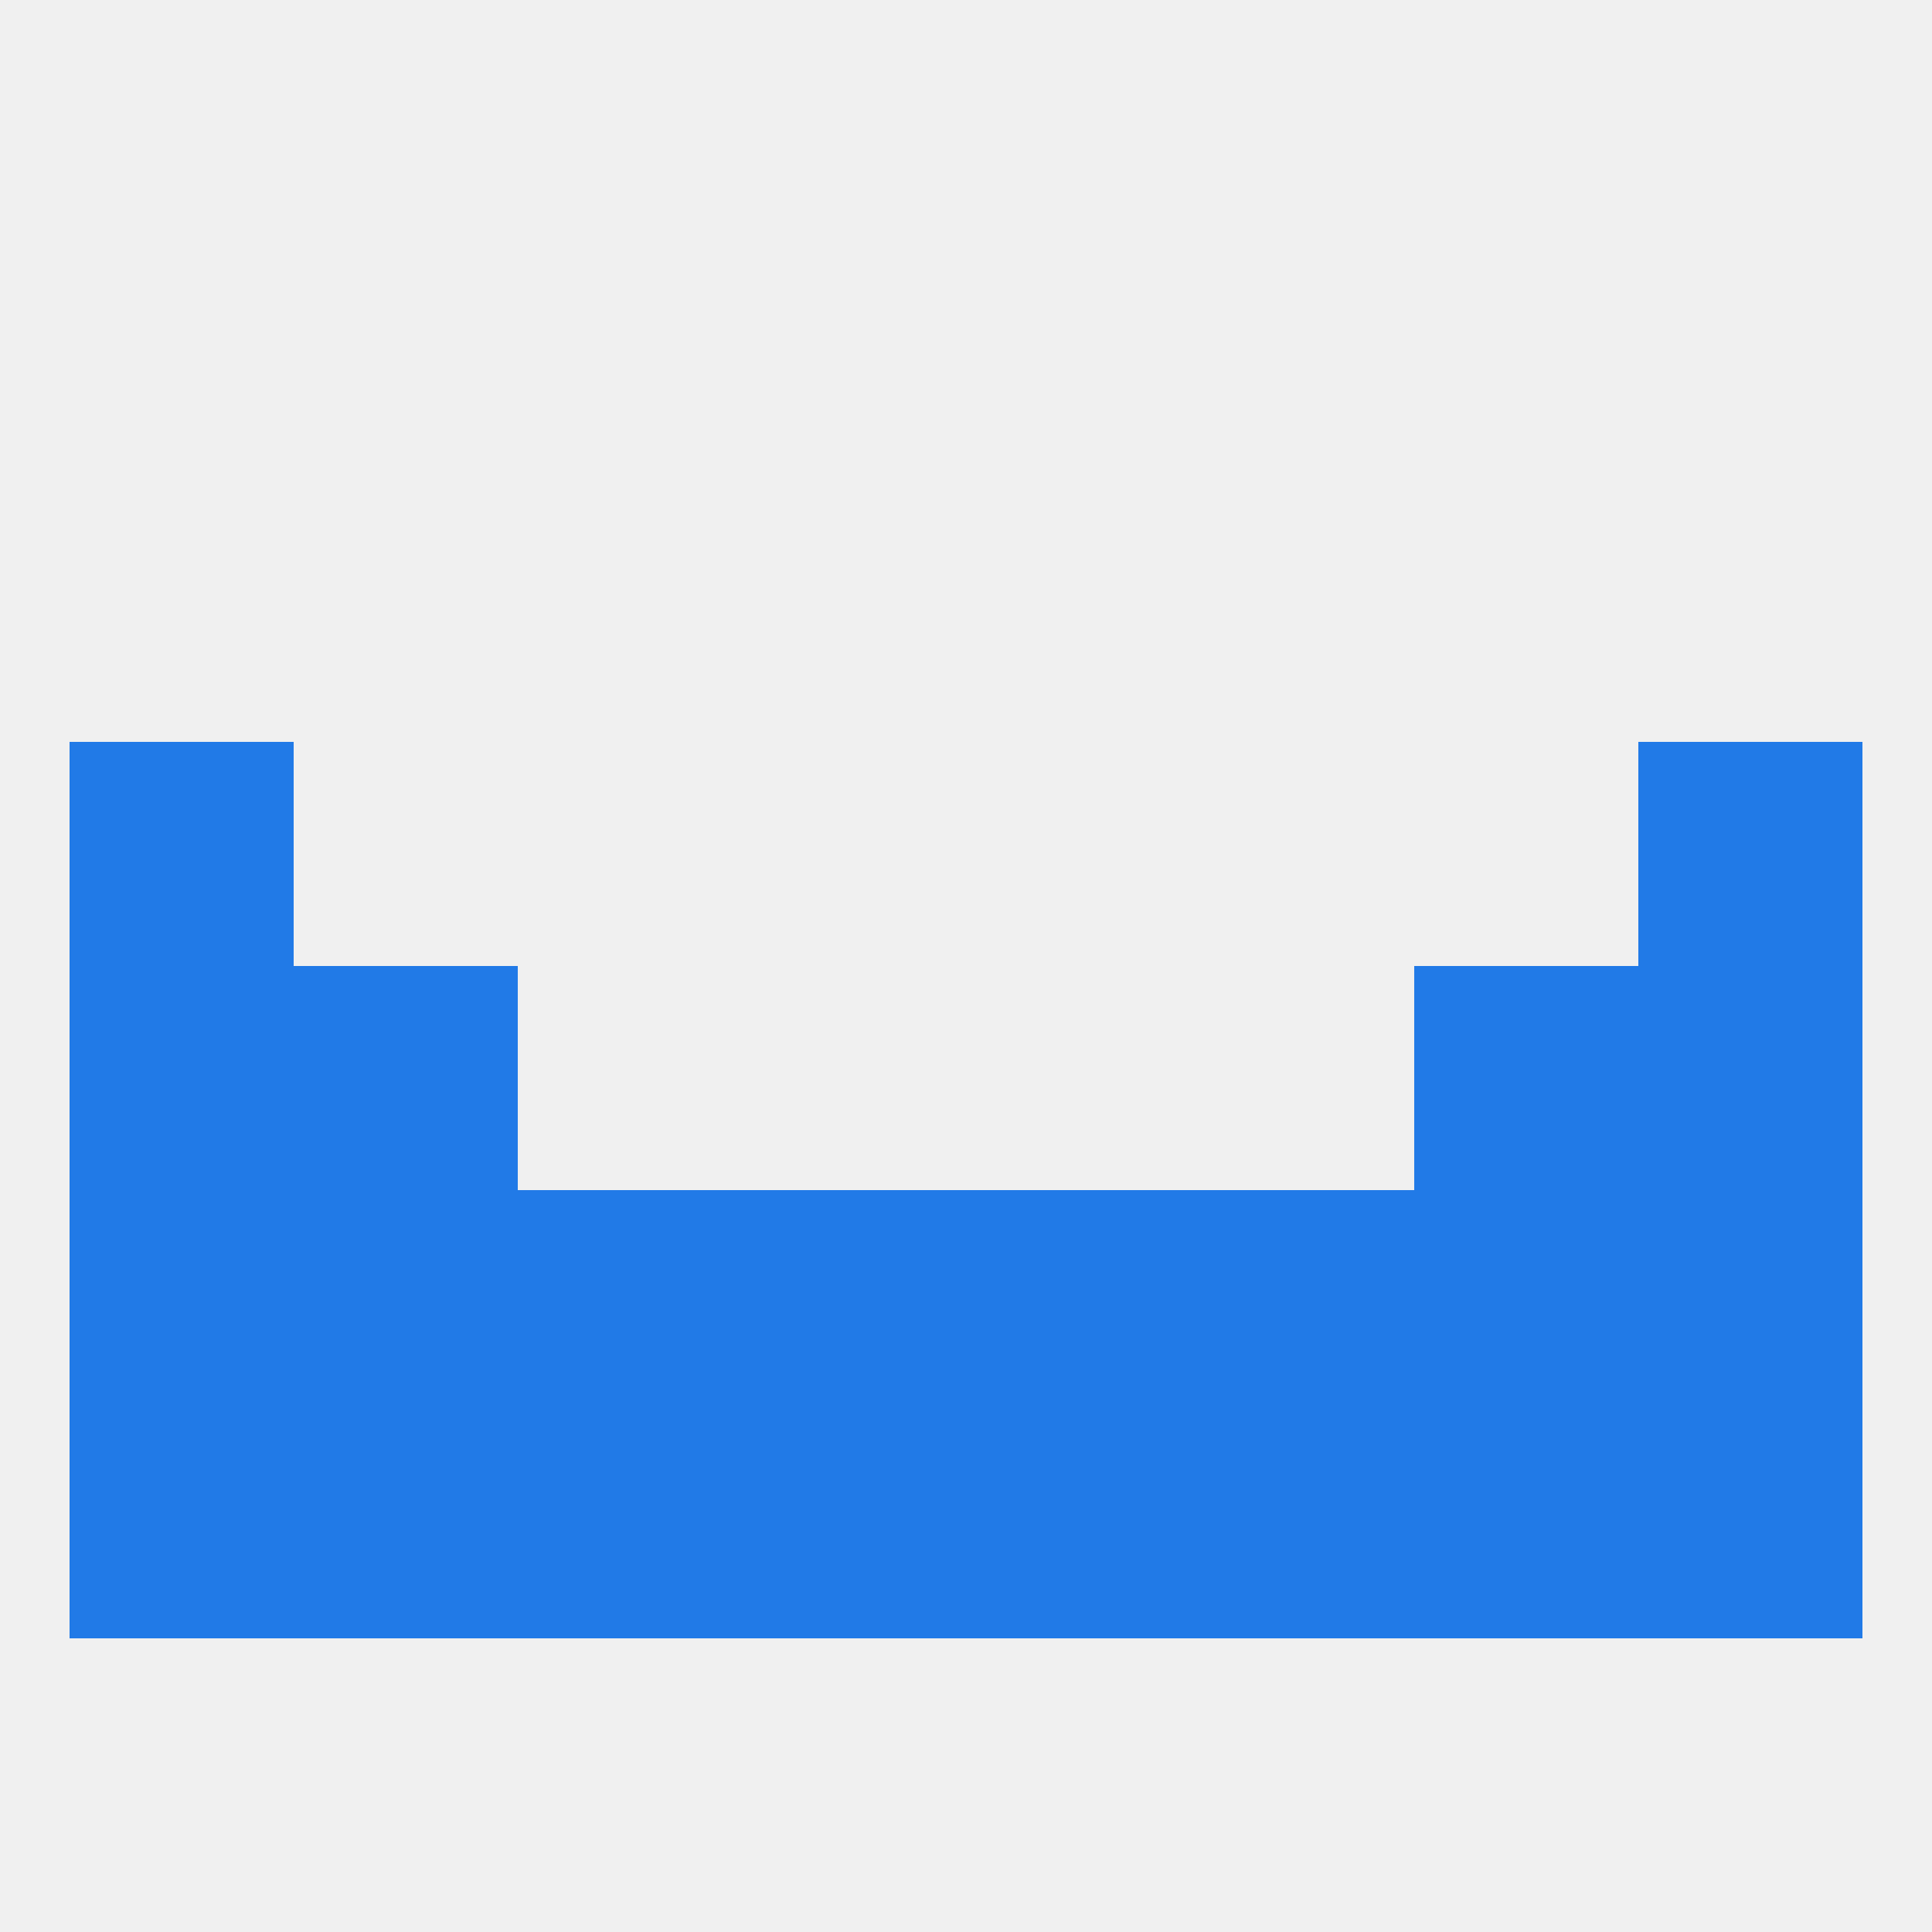
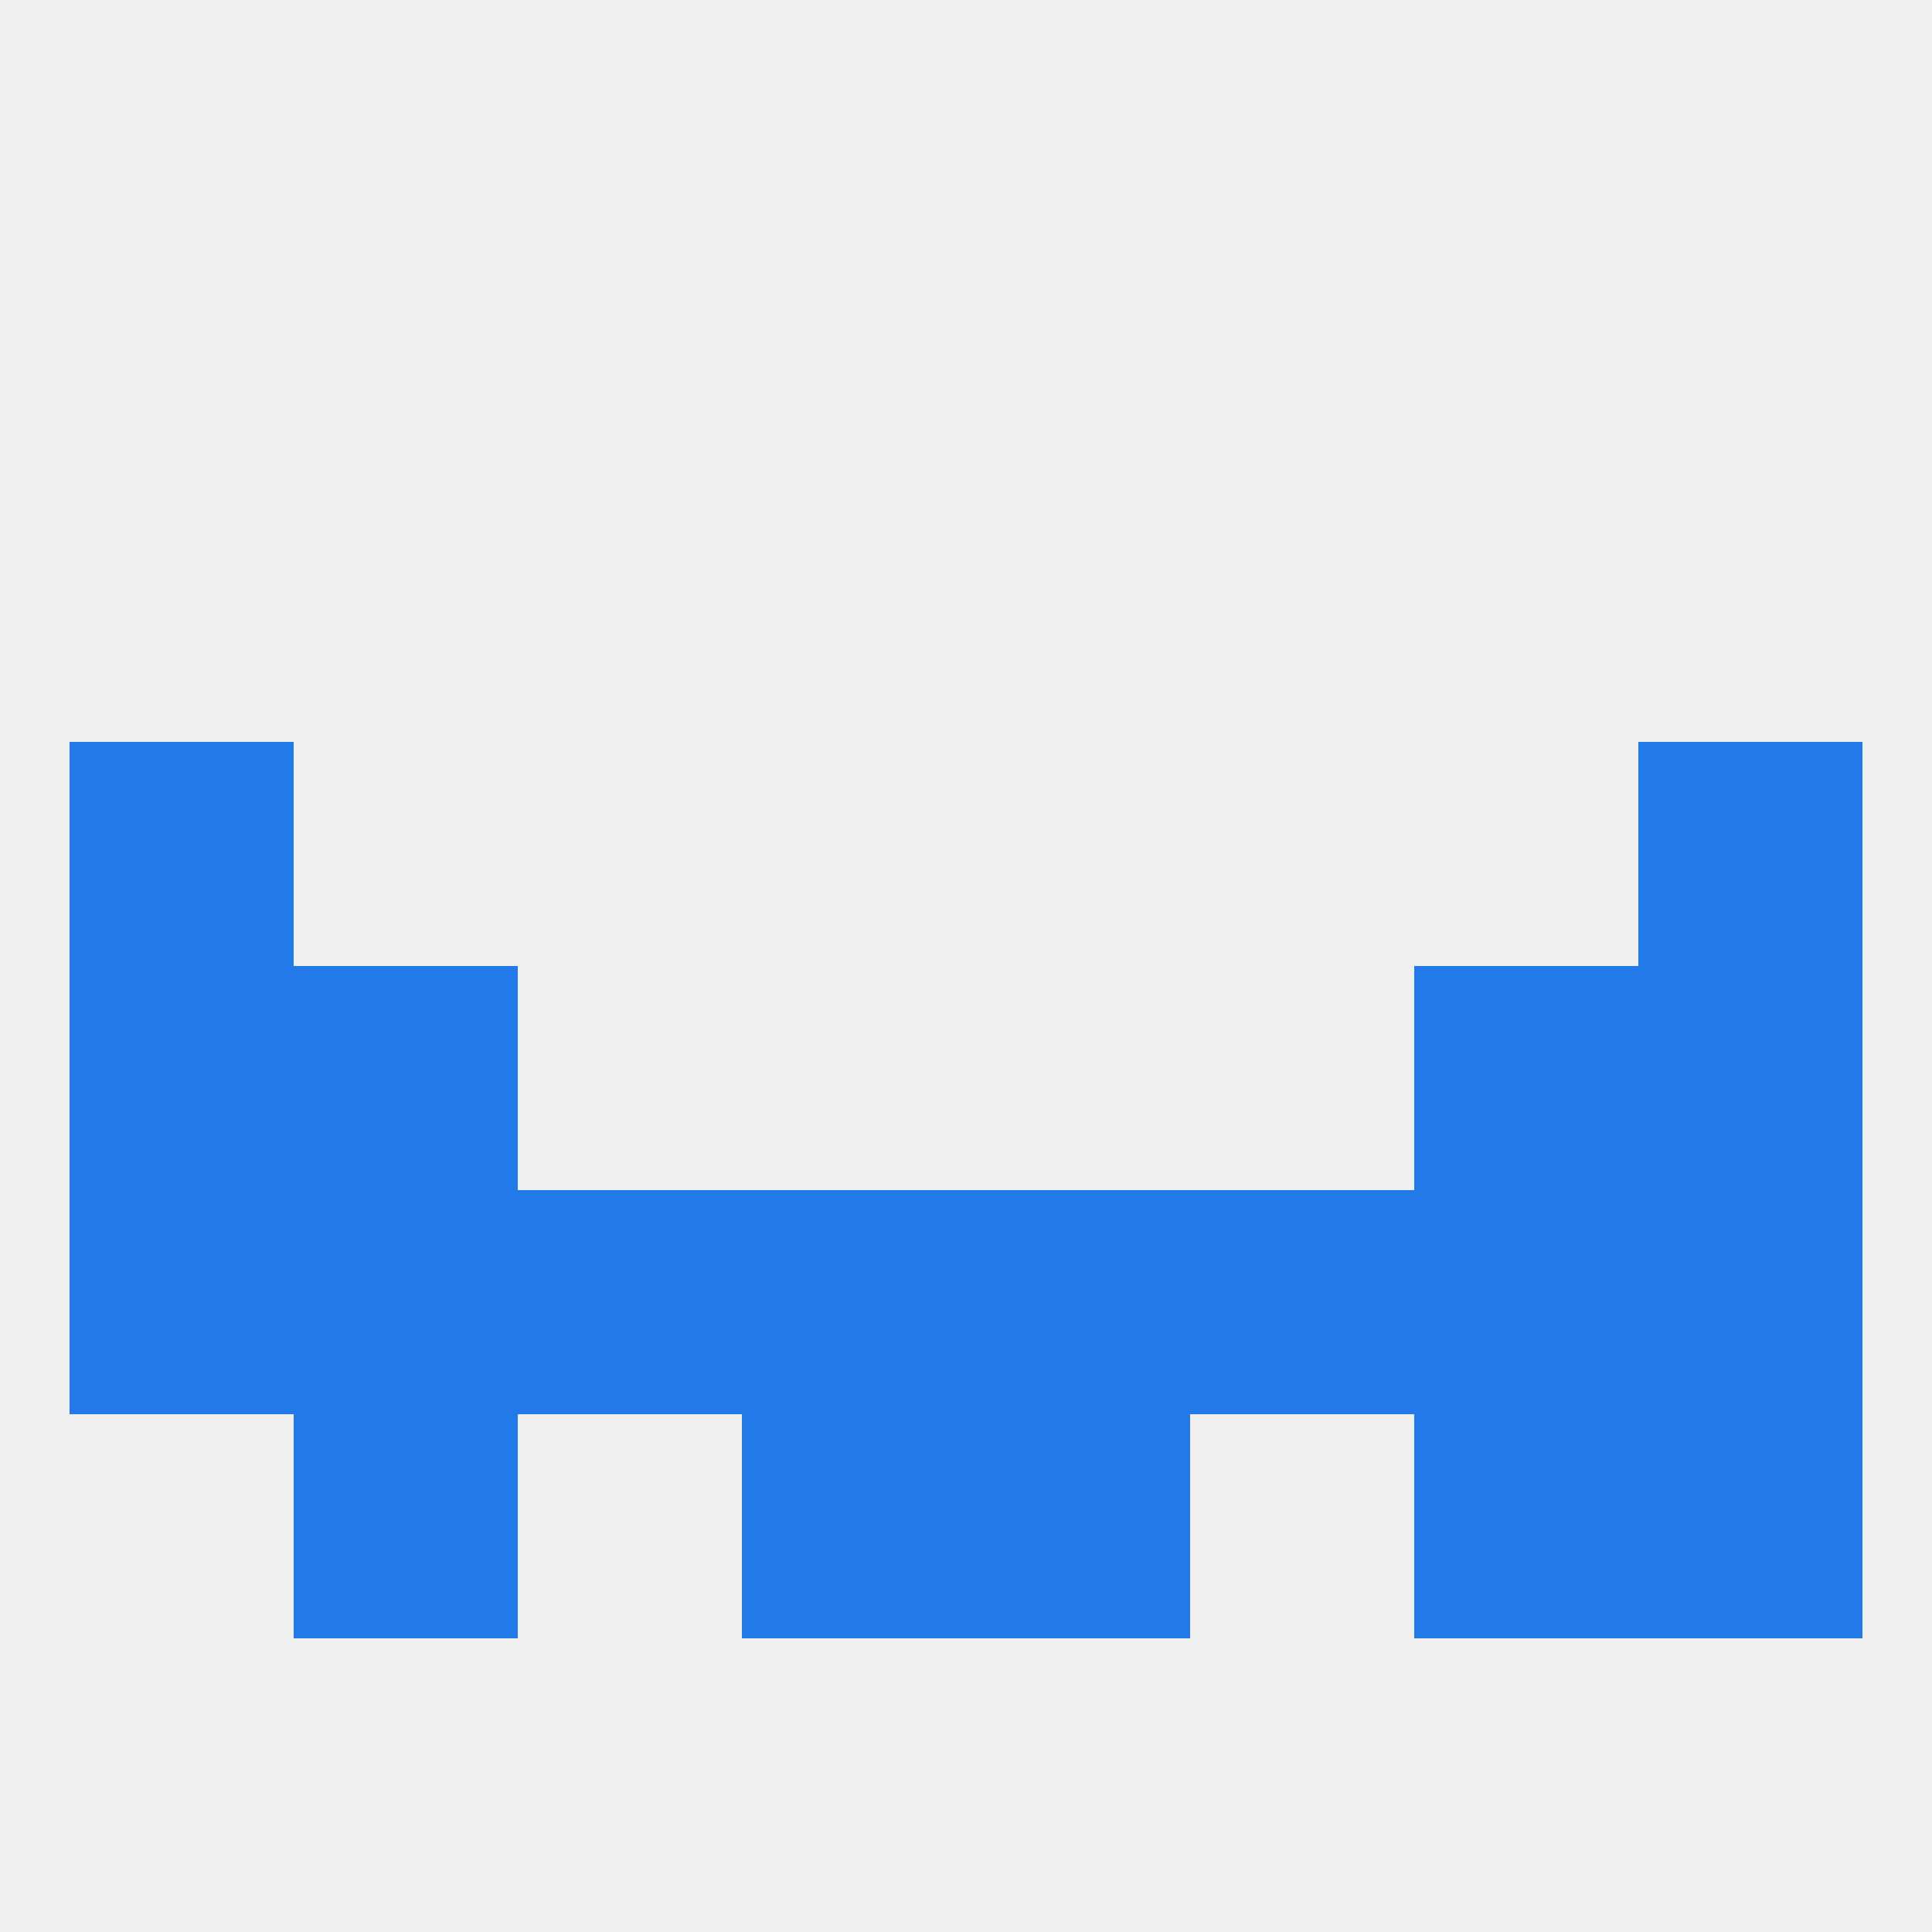
<svg xmlns="http://www.w3.org/2000/svg" version="1.1" baseprofile="full" width="250" height="250" viewBox="0 0 250 250">
  <rect width="100%" height="100%" fill="rgba(240,240,240,255)" />
  <rect x="38" y="154" width="29" height="29" fill="rgba(33,122,231,255)" />
  <rect x="183" y="154" width="29" height="29" fill="rgba(33,122,231,255)" />
  <rect x="96" y="154" width="29" height="29" fill="rgba(33,122,231,255)" />
  <rect x="125" y="154" width="29" height="29" fill="rgba(33,122,231,255)" />
  <rect x="9" y="154" width="29" height="29" fill="rgba(33,122,231,255)" />
  <rect x="212" y="154" width="29" height="29" fill="rgba(33,122,231,255)" />
  <rect x="67" y="154" width="29" height="29" fill="rgba(33,122,231,255)" />
  <rect x="154" y="154" width="29" height="29" fill="rgba(33,122,231,255)" />
  <rect x="9" y="96" width="29" height="29" fill="rgba(33,122,231,255)" />
  <rect x="212" y="96" width="29" height="29" fill="rgba(33,122,231,255)" />
  <rect x="212" y="183" width="29" height="29" fill="rgba(33,122,231,255)" />
  <rect x="96" y="183" width="29" height="29" fill="rgba(33,122,231,255)" />
-   <rect x="67" y="183" width="29" height="29" fill="rgba(33,122,231,255)" />
-   <rect x="154" y="183" width="29" height="29" fill="rgba(33,122,231,255)" />
  <rect x="38" y="183" width="29" height="29" fill="rgba(33,122,231,255)" />
  <rect x="183" y="183" width="29" height="29" fill="rgba(33,122,231,255)" />
-   <rect x="9" y="183" width="29" height="29" fill="rgba(33,122,231,255)" />
  <rect x="125" y="183" width="29" height="29" fill="rgba(33,122,231,255)" />
  <rect x="9" y="125" width="29" height="29" fill="rgba(33,122,231,255)" />
  <rect x="212" y="125" width="29" height="29" fill="rgba(33,122,231,255)" />
  <rect x="38" y="125" width="29" height="29" fill="rgba(33,122,231,255)" />
  <rect x="183" y="125" width="29" height="29" fill="rgba(33,122,231,255)" />
</svg>